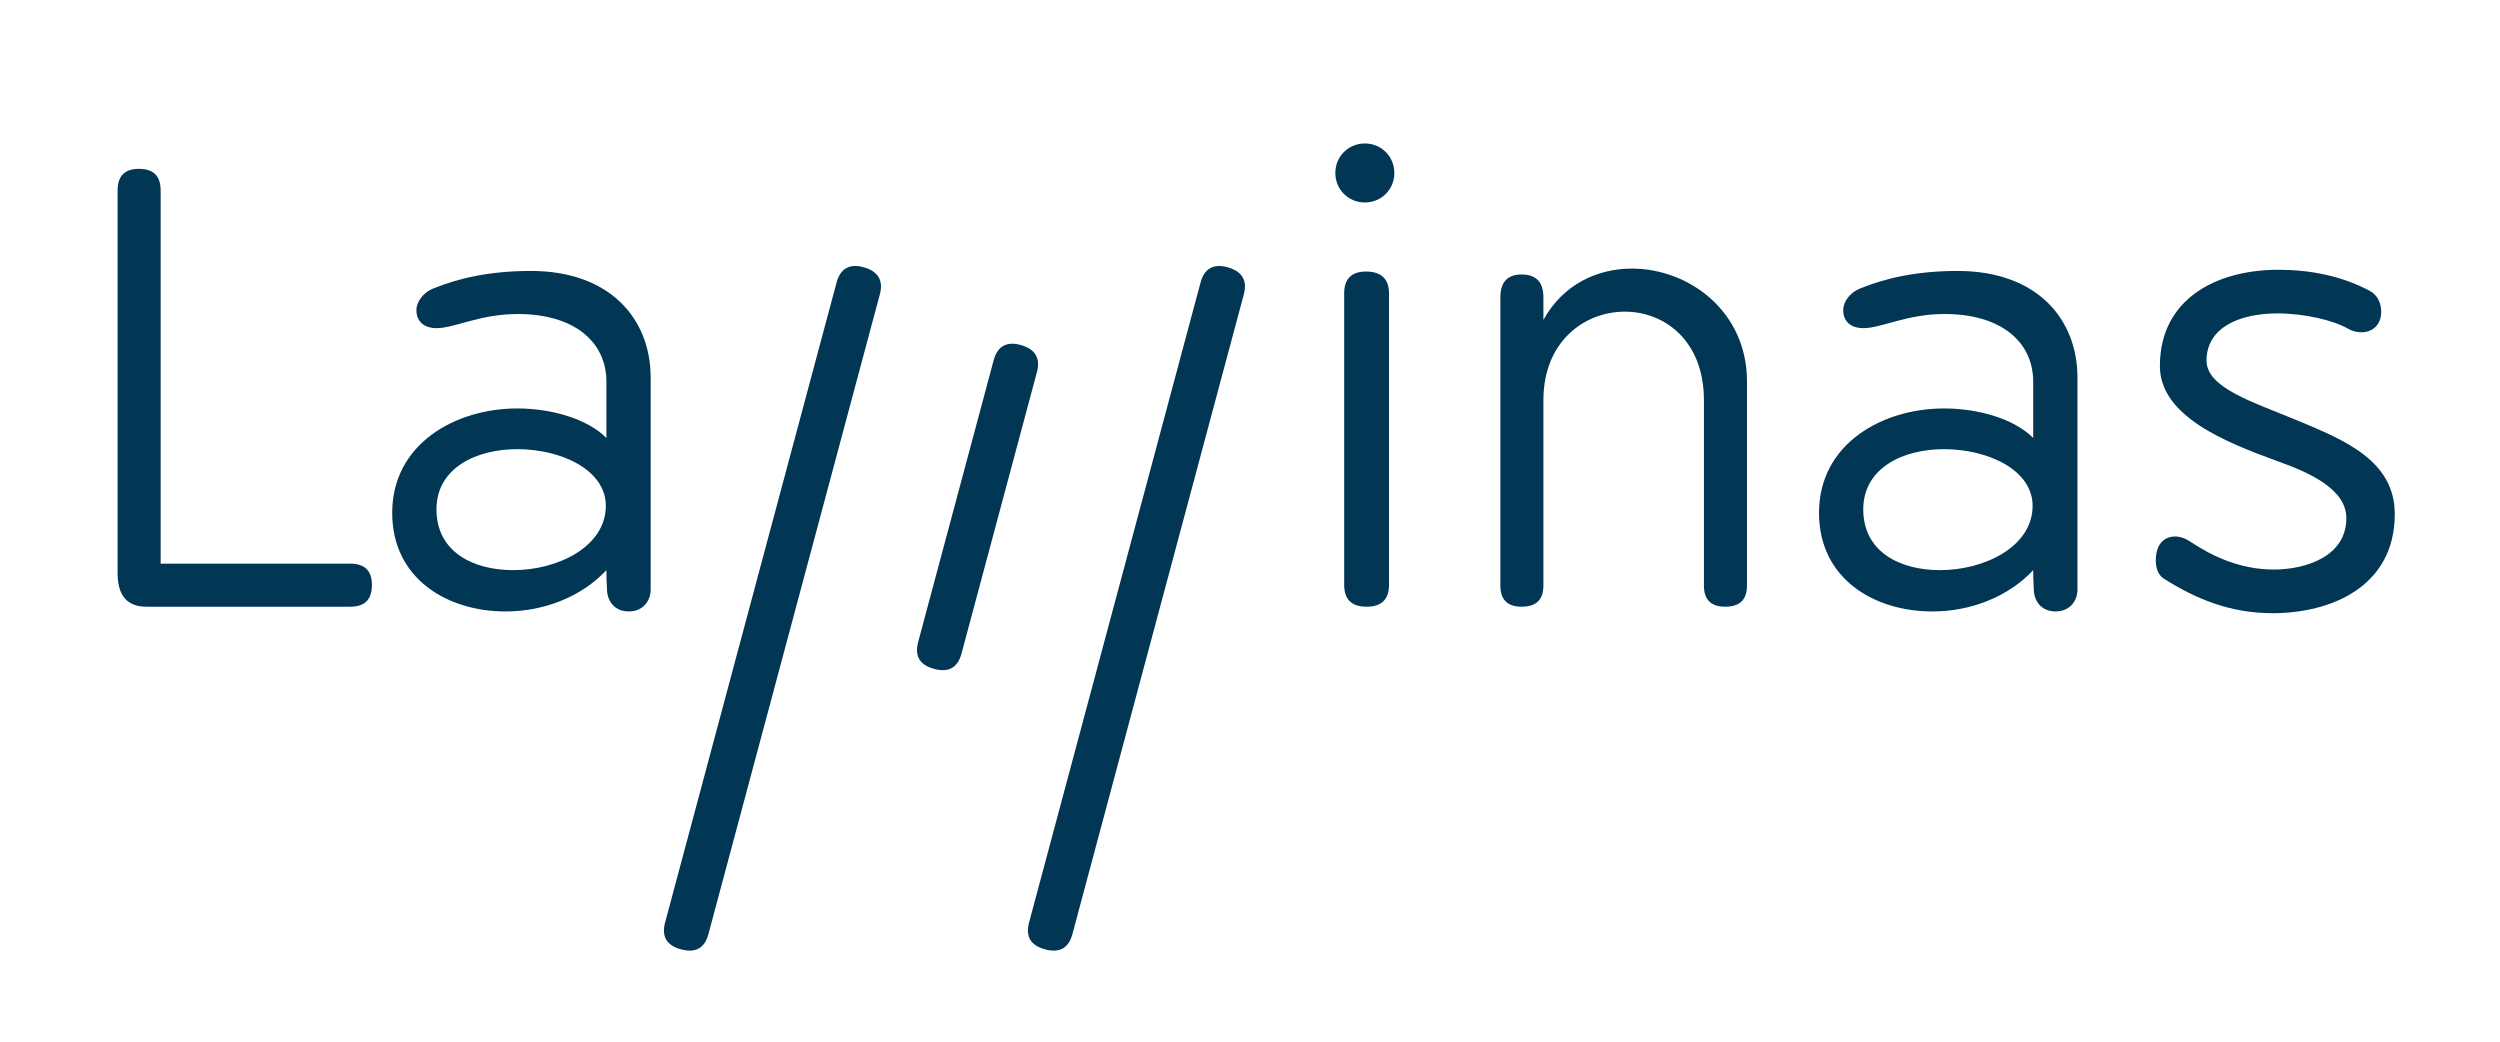
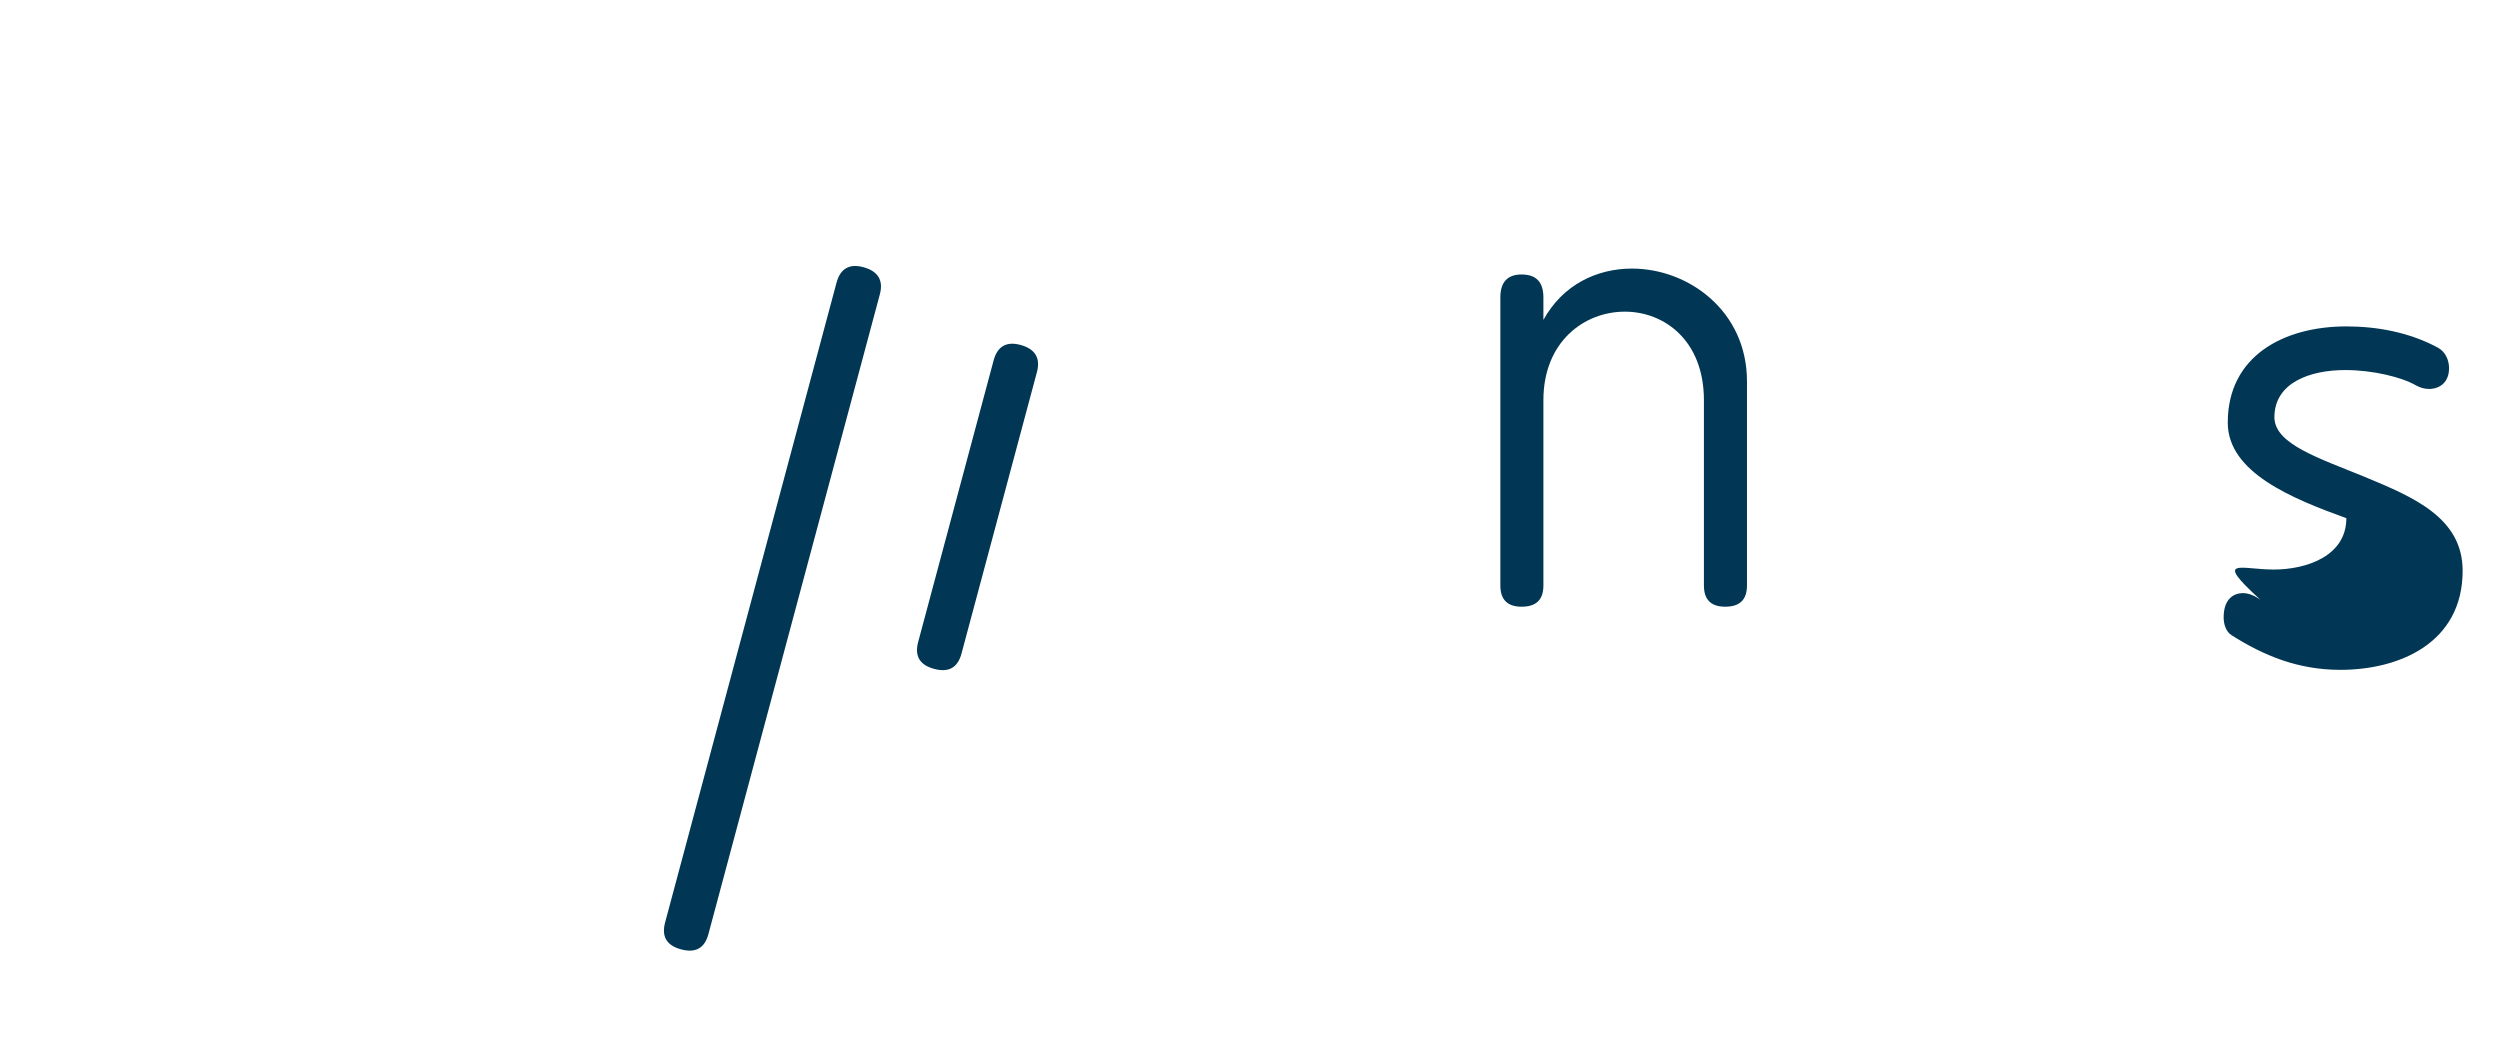
<svg xmlns="http://www.w3.org/2000/svg" id="Layer_1" x="0px" y="0px" width="170.08px" height="70.87px" viewBox="0 0 170.08 70.87" xml:space="preserve">
  <g>
    <g>
      <path fill="#013755" d="M56.912,19.227c0.26-0.968,0.889-1.301,1.818-1.052c0.971,0.26,1.391,0.872,1.13,1.842L48.195,63.548   c-0.258,0.97-0.887,1.3-1.858,1.04c-0.969-0.26-1.348-0.86-1.089-1.83L56.912,19.227z" />
    </g>
    <g>
-       <path fill="#013755" d="M81.674,19.227c0.261-0.97,0.89-1.3,1.82-1.05c0.969,0.26,1.389,0.871,1.128,1.84L72.958,63.548   c-0.26,0.97-0.888,1.3-1.858,1.038c-0.969-0.259-1.35-0.858-1.09-1.828L81.674,19.227z" />
-     </g>
+       </g>
    <g>
-       <path fill="#013755" d="M8,12.973c0-1.004,0.482-1.485,1.445-1.485c1.003,0,1.485,0.481,1.485,1.485v25.373h12.887   c1.004,0,1.485,0.482,1.485,1.445c0,1.004-0.481,1.485-1.485,1.485H9.967C8.643,41.276,8,40.514,8,38.988V12.973z" />
-       <path fill="#013755" d="M36.117,18.433c5.339,0,8.149,3.211,8.149,7.266v14.414c0,0.763-0.522,1.485-1.485,1.485   s-1.445-0.683-1.485-1.445s-0.04-1.004-0.04-1.365c-1.727,1.847-4.296,2.811-6.865,2.811c-3.934,0-7.708-2.208-7.708-6.706   c0-4.697,4.296-7.106,8.511-7.106c2.289,0,4.737,0.683,6.062,2.007V25.98c0-2.77-2.249-4.617-6.022-4.617   c-2.61,0-4.296,0.963-5.541,0.963c-0.682,0-1.365-0.321-1.365-1.245c0-0.522,0.441-1.164,1.124-1.445   C31.219,18.914,33.347,18.433,36.117,18.433z M34.913,38.787c3.051,0,6.303-1.605,6.303-4.376c0-2.449-3.051-3.854-6.022-3.854   c-2.81,0-5.5,1.285-5.5,4.095C29.693,37.543,32.183,38.787,34.913,38.787z" />
-       <path fill="#013755" d="M92.853,9.761c1.124,0,2.007,0.883,2.007,2.007s-0.883,2.007-2.007,2.007s-2.007-0.883-2.007-2.007   S91.729,9.761,92.853,9.761z M91.447,19.958c0-1.004,0.521-1.485,1.485-1.485c1.004,0,1.565,0.481,1.565,1.485v19.833   c0,1.004-0.521,1.485-1.525,1.485s-1.525-0.481-1.525-1.485V19.958z" />
      <path fill="#013755" d="M102.072,20.239c0-1.043,0.481-1.565,1.445-1.565c1.003,0,1.484,0.522,1.484,1.565v1.526   c1.325-2.409,3.654-3.493,6.022-3.493c3.854,0,7.828,2.89,7.828,7.667v13.892c0,0.964-0.481,1.445-1.485,1.445   c-0.963,0-1.445-0.481-1.445-1.445V27.224c0-4.055-2.689-6.021-5.379-6.021c-2.771,0-5.541,2.047-5.541,6.021v12.607   c0,0.964-0.481,1.445-1.484,1.445c-0.964,0-1.445-0.481-1.445-1.445V20.239z" />
-       <path fill="#013755" d="M133.184,18.433c5.34,0,8.15,3.211,8.15,7.266v14.414c0,0.763-0.522,1.485-1.486,1.485   c-0.963,0-1.445-0.683-1.484-1.445c-0.041-0.763-0.041-1.004-0.041-1.365c-1.727,1.847-4.295,2.811-6.865,2.811   c-3.934,0-7.707-2.208-7.707-6.706c0-4.697,4.295-7.106,8.51-7.106c2.289,0,4.738,0.683,6.062,2.007V25.98   c0-2.77-2.248-4.617-6.021-4.617c-2.609,0-4.296,0.963-5.54,0.963c-0.683,0-1.365-0.321-1.365-1.245   c0-0.522,0.441-1.164,1.124-1.445C128.286,18.914,130.414,18.433,133.184,18.433z M131.979,38.787   c3.052,0,6.303-1.605,6.303-4.376c0-2.449-3.051-3.854-6.022-3.854c-2.81,0-5.499,1.285-5.499,4.095   C126.761,37.543,129.25,38.787,131.979,38.787z" />
-       <path fill="#013755" d="M154.689,38.747c2.168,0,4.938-0.884,4.938-3.494c0-1.967-2.488-3.091-4.617-3.854   c-3.652-1.325-8.068-3.091-8.068-6.503c0-4.537,3.813-6.544,8.068-6.544c2.088,0,4.297,0.401,6.223,1.445   c0.522,0.281,0.764,0.843,0.764,1.405c0,0.923-0.603,1.405-1.365,1.405c-0.281,0-0.602-0.08-0.883-0.241   c-0.964-0.562-2.932-1.044-4.818-1.044c-2.368,0-4.816,0.843-4.816,3.212c0,1.847,3.131,2.81,6.142,4.055   c3.292,1.365,6.664,2.77,6.664,6.383c0,4.939-4.335,6.745-8.31,6.745c-2.891,0-5.219-0.964-7.428-2.368   c-0.361-0.241-0.521-0.723-0.521-1.205c0-1.123,0.562-1.646,1.324-1.646c0.361,0,0.764,0.161,1.164,0.441   C150.555,37.863,152.441,38.747,154.689,38.747z" />
+       <path fill="#013755" d="M154.689,38.747c2.168,0,4.938-0.884,4.938-3.494c-3.652-1.325-8.068-3.091-8.068-6.503c0-4.537,3.813-6.544,8.068-6.544c2.088,0,4.297,0.401,6.223,1.445   c0.522,0.281,0.764,0.843,0.764,1.405c0,0.923-0.603,1.405-1.365,1.405c-0.281,0-0.602-0.08-0.883-0.241   c-0.964-0.562-2.932-1.044-4.818-1.044c-2.368,0-4.816,0.843-4.816,3.212c0,1.847,3.131,2.81,6.142,4.055   c3.292,1.365,6.664,2.77,6.664,6.383c0,4.939-4.335,6.745-8.31,6.745c-2.891,0-5.219-0.964-7.428-2.368   c-0.361-0.241-0.521-0.723-0.521-1.205c0-1.123,0.562-1.646,1.324-1.646c0.361,0,0.764,0.161,1.164,0.441   C150.555,37.863,152.441,38.747,154.689,38.747z" />
    </g>
    <path fill="#013755" d="M67.599,24.514c0.261-0.969,0.89-1.3,1.819-1.05c0.971,0.26,1.389,0.871,1.129,1.84l-5.135,19.163  c-0.26,0.97-0.889,1.3-1.858,1.039c-0.97-0.26-1.349-0.859-1.089-1.83L67.599,24.514z" />
  </g>
</svg>